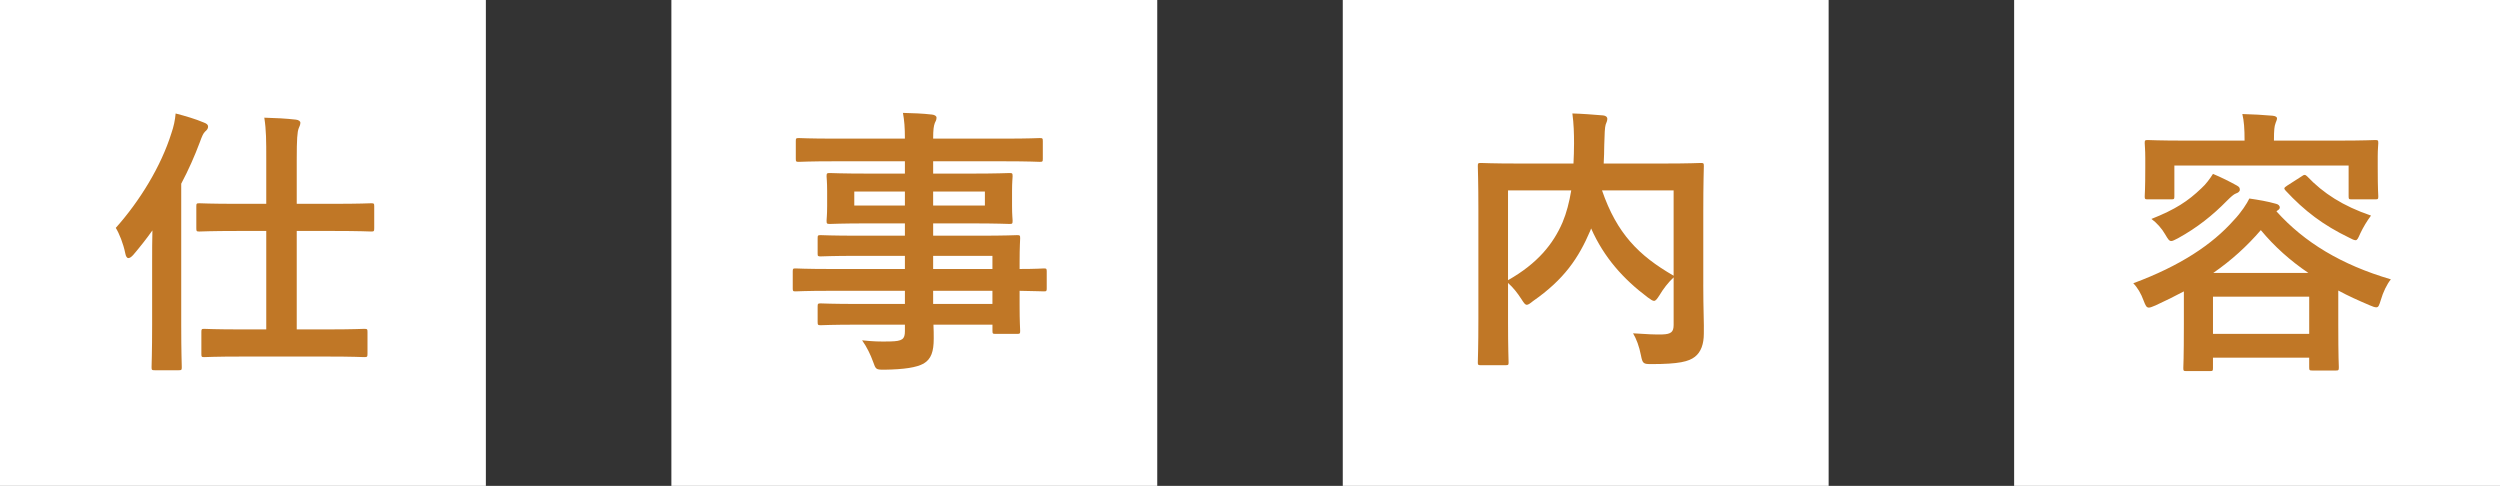
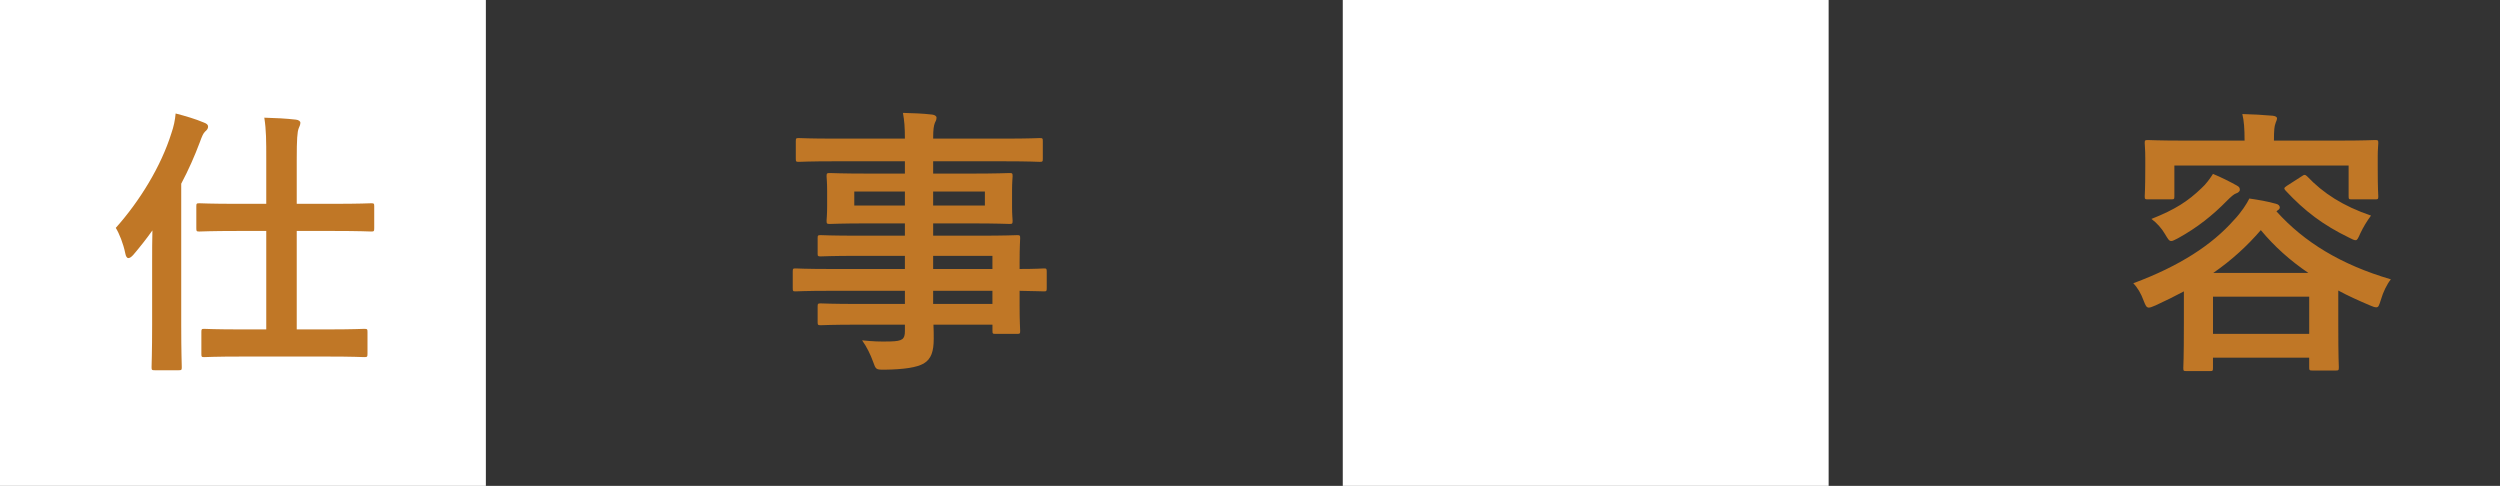
<svg xmlns="http://www.w3.org/2000/svg" id="uuid-a37d6427-ff2c-492e-9955-81d2d7613bc9" data-name="レイヤー 2" width="169.8" height="33" viewBox="0 0 169.8 33">
  <rect x="0" y="0" width="169.8" height="33" fill="#333333" stroke="none" />
  <g id="uuid-cafd2b03-015f-4949-8a2d-a1deb7e8a09c" data-name="文字">
    <g>
      <rect width="33" height="33" fill="#fff" stroke-width="0" />
      <path d="m10.333,17.682c0-.608,0-1.33.019-2.033-.418.589-.855,1.14-1.292,1.653-.133.152-.247.228-.342.228-.095,0-.171-.114-.209-.323-.133-.665-.418-1.368-.646-1.729,1.615-1.805,3.078-4.179,3.781-6.44.152-.437.247-.874.285-1.33.665.171,1.368.38,1.9.608.209.076.304.152.304.285s-.076.228-.209.342c-.114.114-.19.266-.361.741-.342.912-.76,1.862-1.254,2.793v9.574c0,1.862.038,2.793.038,2.887,0,.19-.019.209-.228.209h-1.596c-.209,0-.228-.019-.228-.209,0-.114.038-1.026.038-2.887v-4.369Zm6.117,6.535c-1.843,0-2.47.038-2.583.038-.171,0-.19-.019-.19-.228v-1.482c0-.19.019-.209.19-.209.114,0,.741.038,2.583.038h1.634v-6.687h-1.938c-1.861,0-2.488.038-2.603.038-.19,0-.209-.019-.209-.228v-1.482c0-.19.019-.209.209-.209.114,0,.741.038,2.603.038h1.938v-2.964c0-1.349,0-2.033-.133-2.887.741.019,1.5.057,2.146.133.19.019.304.114.304.209,0,.133-.057.247-.114.38-.095.247-.133.722-.133,2.128v3.001h2.451c1.861,0,2.507-.038,2.603-.038.19,0,.209.019.209.209v1.482c0,.209-.019.228-.209.228-.095,0-.741-.038-2.603-.038h-2.451v6.687h2.014c1.824,0,2.451-.038,2.564-.038.209,0,.228.019.228.209v1.482c0,.209-.019.228-.228.228-.114,0-.741-.038-2.564-.038h-5.718Z" fill="#c07726" stroke-width="0" />
-       <rect x="45.6" width="33" height="33" fill="#fff" stroke-width="0" />
      <path d="m56.37,19.752c-1.653,0-2.223.038-2.337.038-.171,0-.19-.019-.19-.209v-1.14c0-.19.019-.209.19-.209.114,0,.684.038,2.337.038h5.091v-.893h-3.135c-1.843,0-2.47.038-2.583.038-.19,0-.209-.019-.209-.19v-1.045c0-.19.019-.209.209-.209.114,0,.741.038,2.583.038h3.135v-.836h-2.451c-1.862,0-2.527.038-2.641.038-.209,0-.228-.019-.228-.228,0-.114.038-.361.038-.988v-1.026c0-.627-.038-.874-.038-.988,0-.209.019-.228.228-.228.114,0,.779.038,2.641.038h2.451v-.836h-4.788c-1.709,0-2.298.038-2.413.038-.19,0-.209-.019-.209-.209v-1.197c0-.19.019-.209.209-.209.114,0,.703.038,2.413.038h4.788c0-.76-.038-1.216-.133-1.748.703.019,1.311.038,1.976.114.171.019.304.095.304.209,0,.152-.057.247-.114.361-.076.209-.114.437-.114,1.064h4.826c1.709,0,2.298-.038,2.413-.038.19,0,.209.019.209.209v1.197c0,.19-.019.209-.209.209-.114,0-.703-.038-2.413-.038h-4.826v.836h2.527c1.862,0,2.526-.038,2.66-.038.19,0,.209.019.209.228,0,.114-.038.361-.038.988v1.026c0,.627.038.874.038.988,0,.209-.019.228-.209.228-.133,0-.798-.038-2.66-.038h-2.527v.836h3.078c1.862,0,2.527-.038,2.622-.038.19,0,.209.019.209.209,0,.114-.038.57-.038,1.653v.437c1.121,0,1.558-.038,1.653-.038.171,0,.19.019.19.209v1.14c0,.19-.019.209-.19.209-.095,0-.532-.019-1.653-.038v.969c0,1.14.038,1.634.038,1.748,0,.19-.019.209-.209.209h-1.463c-.19,0-.209-.019-.209-.209v-.418h-4.008c.019.342.019.665.019.95,0,.874-.171,1.387-.684,1.691-.475.266-1.311.399-2.679.418-.57,0-.57-.019-.76-.551-.171-.475-.418-.988-.741-1.444.703.076,1.216.095,1.919.076.817-.019.988-.152.988-.703v-.437h-3.116c-1.862,0-2.489.038-2.603.038-.19,0-.209-.019-.209-.228v-1.026c0-.209.019-.228.209-.228.114,0,.741.038,2.603.038h3.116v-.893h-5.091Zm5.091-5.794v-.95h-3.438v.95h3.438Zm5.433-.95h-3.515v.95h3.515v-.95Zm-3.515,4.369v.893h4.027v-.893h-4.027Zm4.027,3.268v-.893h-4.027v.893h4.027Z" fill="#c07726" stroke-width="0" />
      <rect x="91.201" y="0" width="33" height="32.999" fill="#fff" stroke-width="0" />
-       <path d="m115.686,19.353c0,1.653.057,2.66.038,3.305,0,.703-.19,1.254-.608,1.577-.418.323-1.083.494-2.944.494-.551,0-.608-.019-.722-.608-.114-.589-.305-1.102-.532-1.482.798.057,1.634.095,1.994.076.59-.019.761-.171.761-.646v-3.23c-.38.361-.703.779-.95,1.197-.171.266-.266.399-.38.399-.095,0-.209-.076-.418-.228-1.672-1.254-2.982-2.717-3.856-4.692l-.057.152c-.798,1.862-1.768,3.306-3.895,4.787-.209.171-.323.247-.418.247-.114,0-.19-.114-.361-.38-.266-.418-.569-.798-.912-1.102v2.641c0,1.767.038,2.641.038,2.755,0,.171-.019.19-.228.19h-1.653c-.189,0-.209-.019-.209-.19,0-.133.038-1.026.038-2.983v-7.352c0-1.957-.038-2.869-.038-3.002,0-.19.02-.209.209-.209.133,0,.761.038,2.565.038h3.723c.02-.437.038-.893.038-1.368,0-.684-.019-1.33-.113-2.033.664.019,1.405.076,2.089.133.19.019.285.114.285.228,0,.133-.057.247-.114.399-.057.19-.075.608-.095,1.387,0,.418-.019.836-.038,1.254h4.047c1.785,0,2.432-.038,2.546-.038.189,0,.209.019.209.209,0,.114-.038,1.14-.038,3.115v4.958Zm-13.261-.323c2.014-1.14,3.078-2.47,3.705-3.932.266-.627.456-1.368.589-2.166h-4.294v6.098Zm11.247-6.098h-4.863c1.007,2.926,2.488,4.426,4.863,5.794v-5.794Z" fill="#c07726" stroke-width="0" />
-       <rect x="136.8" width="33" height="33" fill="#fff" stroke-width="0" />
      <path d="m148.33,19.79c-.608.323-1.254.646-1.919.95-.229.095-.361.152-.456.152-.171,0-.228-.133-.361-.475-.171-.475-.418-.893-.702-1.178,3.172-1.178,5.356-2.622,6.819-4.274.513-.532.912-1.159,1.064-1.482.646.095,1.216.19,1.823.361.152.038.247.133.247.247,0,.095-.076.152-.19.228l-.037.038c1.899,2.109,4.407,3.628,7.77,4.616-.266.323-.532.874-.684,1.406-.114.361-.152.494-.305.494-.095,0-.228-.038-.437-.133-.76-.323-1.481-.646-2.146-1.007v2.204c0,2.451.038,2.907.038,3.001,0,.209-.02.228-.209.228h-1.577c-.209,0-.228-.019-.228-.228v-.646h-6.535v.703c0,.19-.02.209-.209.209h-1.596c-.19,0-.209-.019-.209-.209,0-.114.038-.57.038-3.021v-2.185Zm10.467-10.24c1.767,0,2.394-.038,2.527-.038.189,0,.209.019.209.209,0,.114-.038.418-.038.893v.741c0,1.577.038,1.862.038,1.976,0,.19-.02.209-.209.209h-1.597c-.189,0-.209-.019-.209-.209v-2.09h-11.835v2.09c0,.19-.019.209-.209.209h-1.596c-.189,0-.209-.019-.209-.209,0-.133.038-.399.038-1.976v-.608c0-.608-.038-.893-.038-1.026,0-.19.02-.209.209-.209.133,0,.76.038,2.526.038h4.047c0-.817-.038-1.33-.152-1.805.703.019,1.406.057,2.052.114.209.019.304.095.304.171,0,.133-.075.228-.113.38-.058.152-.096.399-.096,1.121v.019h4.351Zm-6.857,3.059c.171.095.189.171.189.285s-.133.209-.266.247c-.152.057-.342.228-.608.494-.969.988-2.014,1.824-3.324,2.546-.228.114-.361.19-.456.19-.151,0-.228-.133-.418-.456-.228-.399-.569-.779-.931-1.045,1.634-.646,2.488-1.216,3.382-2.071.322-.285.607-.684.798-.988.551.228,1.158.532,1.634.798Zm-1.634,10.069h6.535v-2.527h-6.535v2.527Zm6.478-4.141c-1.234-.836-2.299-1.786-3.229-2.907-.931,1.083-1.994,2.052-3.229,2.907h6.459Zm-.437-6.573c.151-.114.228-.114.36.019,1.083,1.14,2.432,2.014,4.332,2.66-.285.38-.532.798-.722,1.197-.152.342-.209.475-.323.475-.095,0-.229-.057-.438-.171-1.767-.855-3.021-1.805-4.312-3.191-.134-.152-.134-.19.095-.342l1.007-.646Z" fill="#c07726" stroke-width="0" />
    </g>
  </g>
</svg>